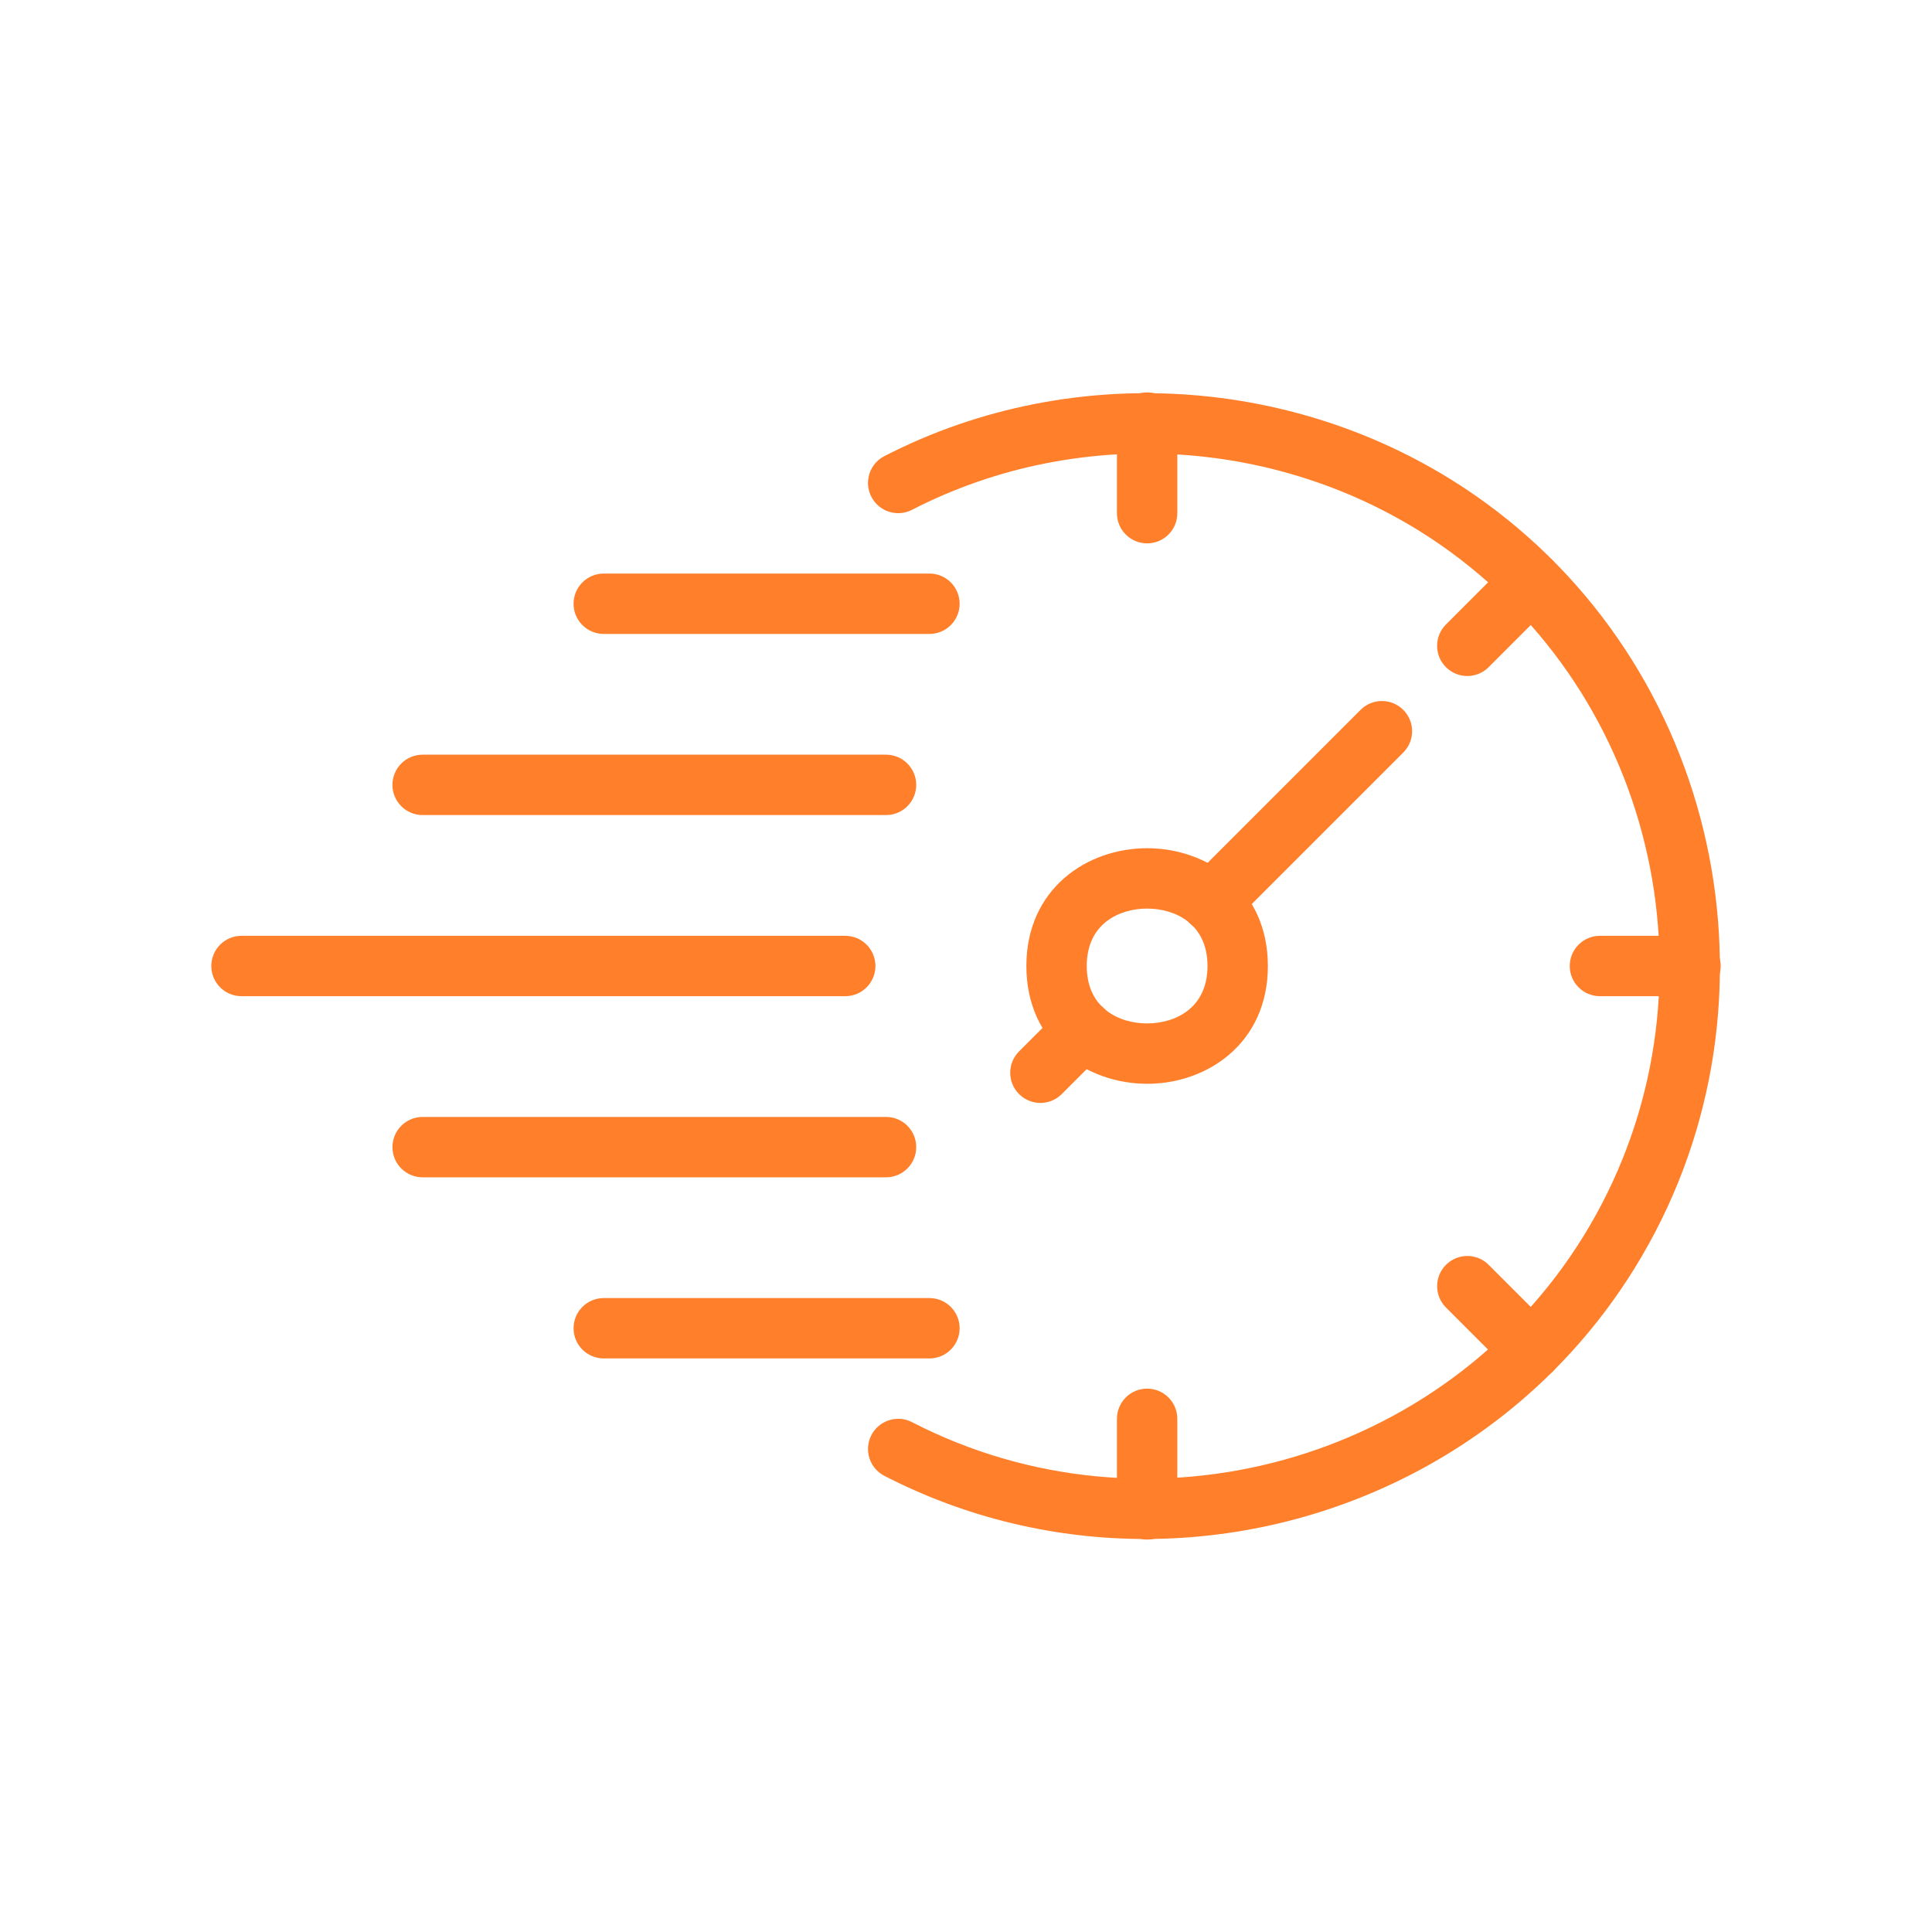
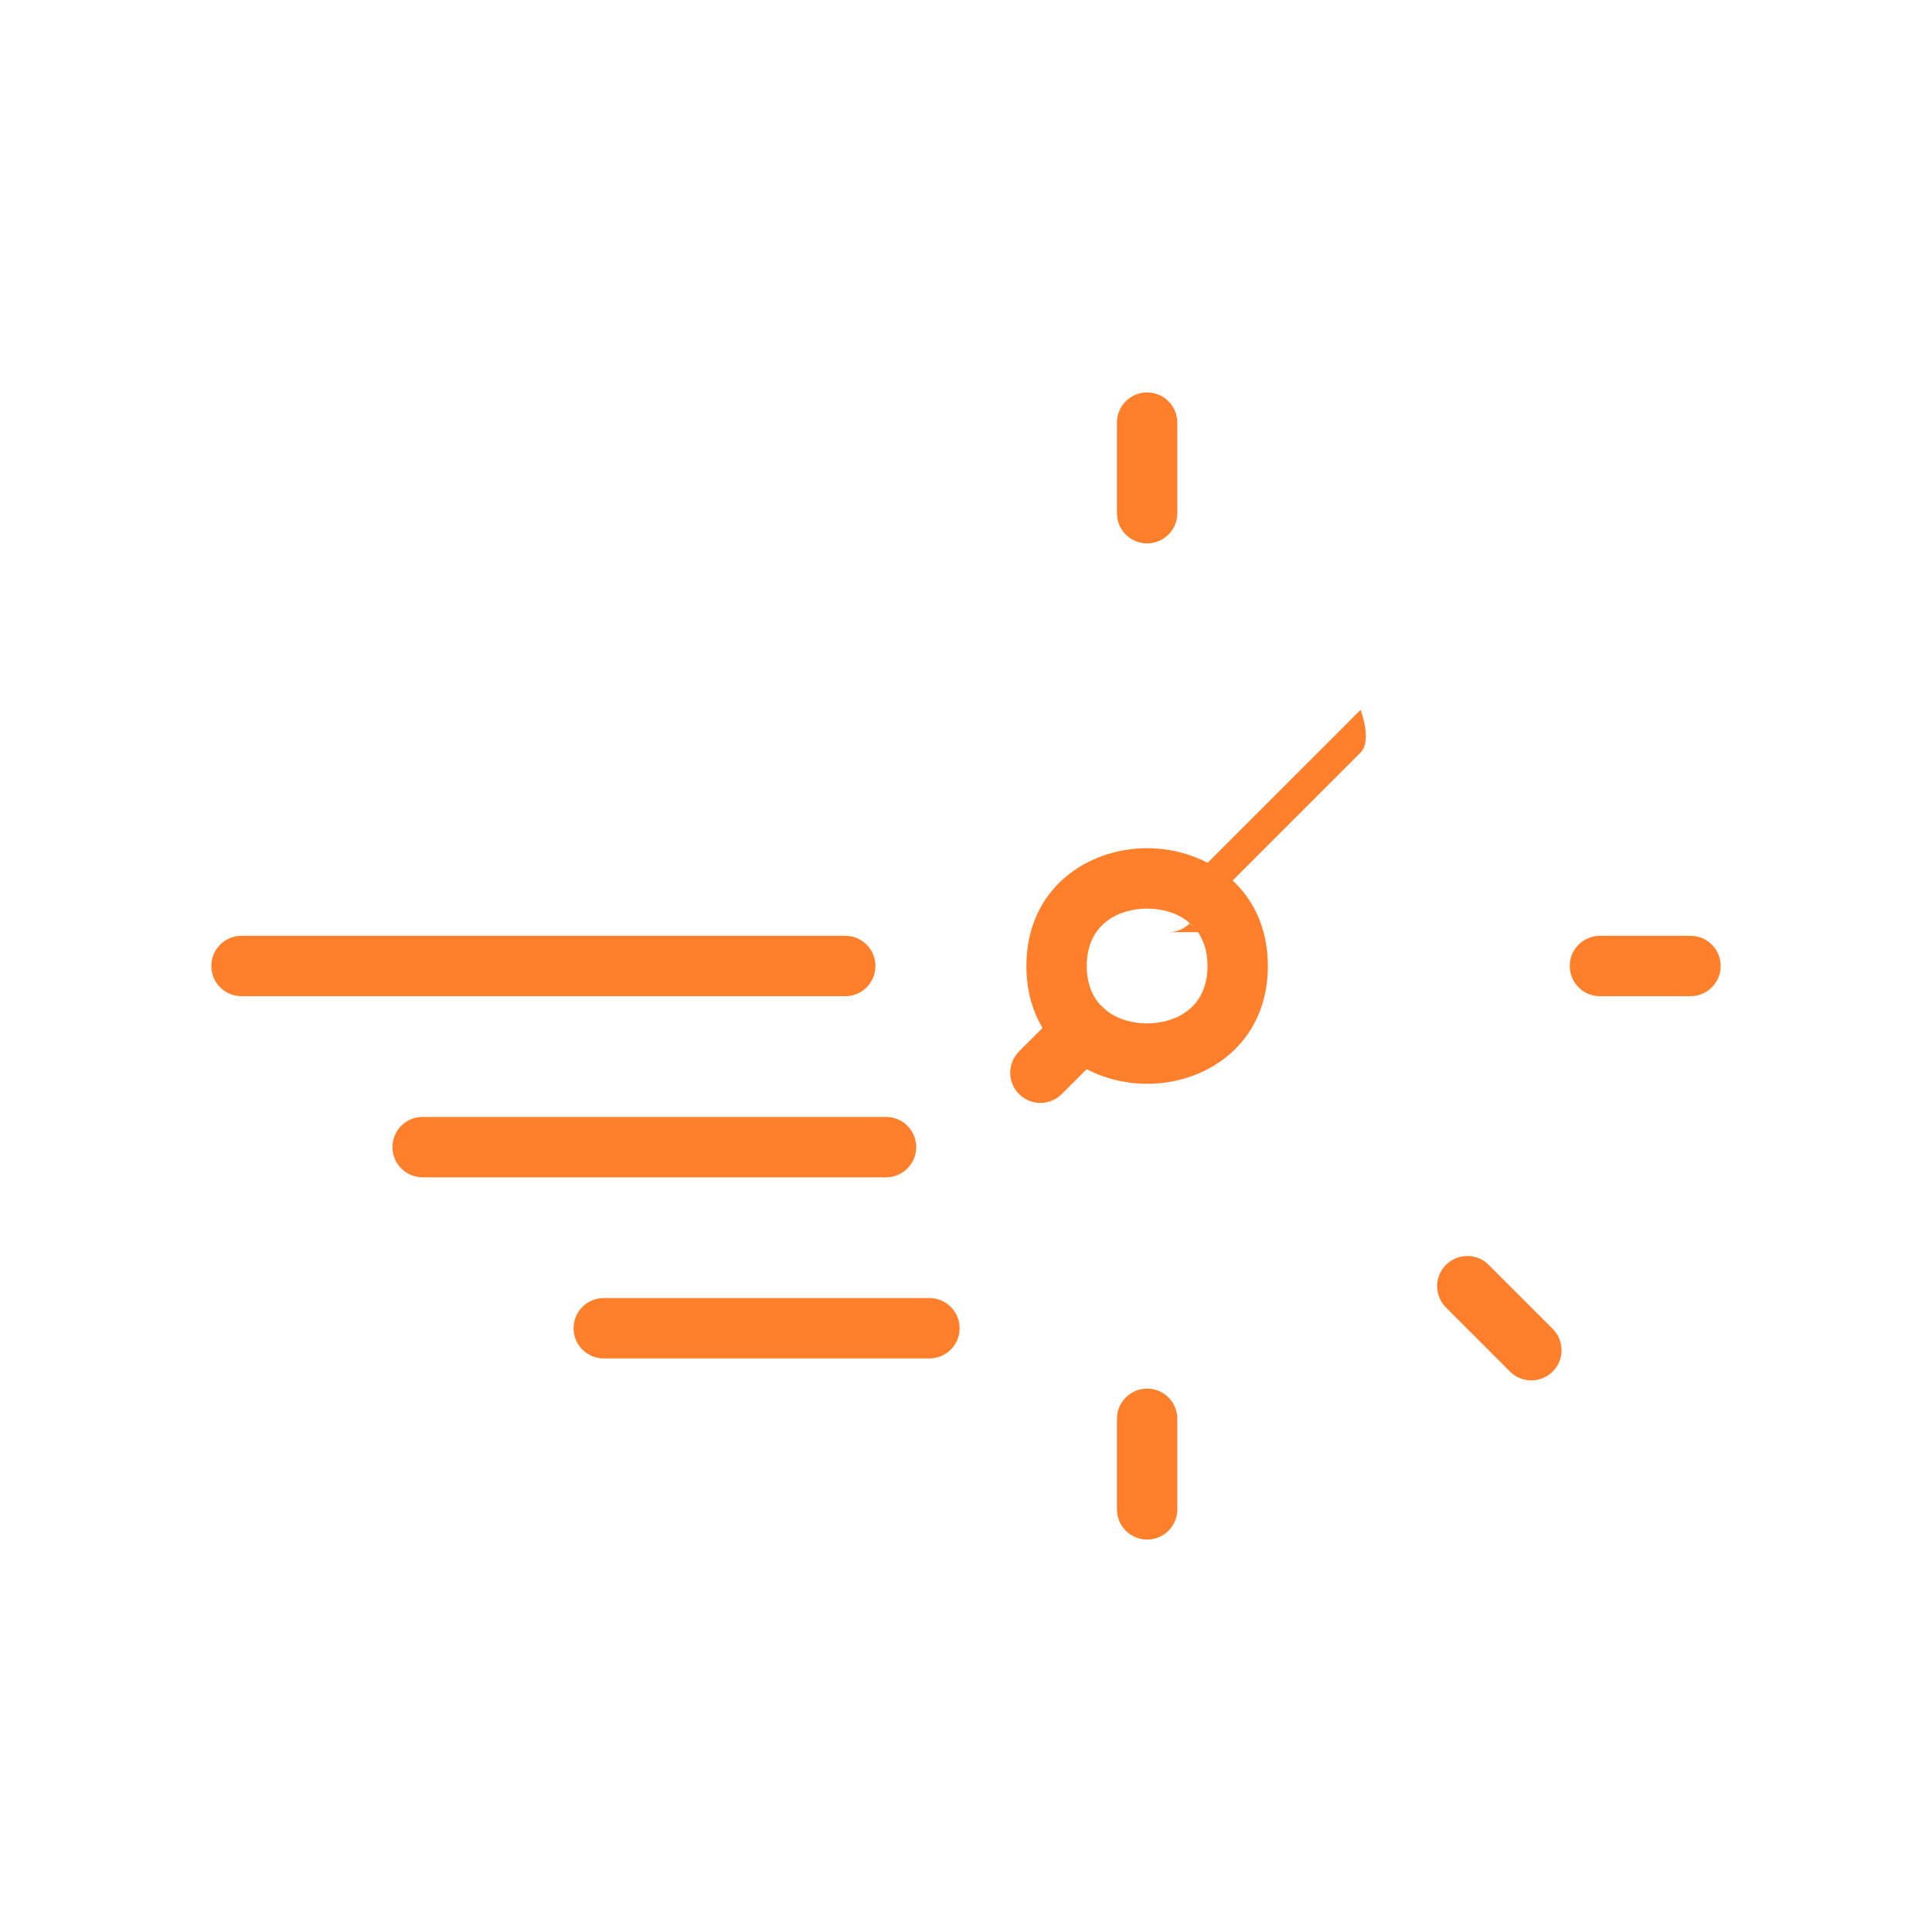
<svg xmlns="http://www.w3.org/2000/svg" width="512" height="512" x="0" y="0" viewBox="0 0 64 64" style="enable-background:new 0 0 512 512" xml:space="preserve">
  <g>
    <path d="m29.351 39h-15.351c-.553 0-1-.448-1-1s.447-1 1-1h15.351c.553 0 1 .448 1 1s-.448 1-1 1z" fill="#ff7f2b" data-original="#000000" />
-     <path d="m29.351 27h-15.351c-.553 0-1-.448-1-1s.447-1 1-1h15.351c.553 0 1 .448 1 1s-.448 1-1 1z" fill="#ff7f2b" data-original="#000000" />
    <path d="m28 33h-20c-.553 0-1-.448-1-1s.447-1 1-1h20c.553 0 1 .448 1 1s-.447 1-1 1z" fill="#ff7f2b" data-original="#000000" />
    <path d="m38 35.902c-1.987 0-4-1.34-4-3.902s2.013-3.902 4-3.902 4 1.34 4 3.902-2.013 3.902-4 3.902zm0-5.804c-.923 0-2 .498-2 1.902s1.077 1.902 2 1.902 2-.498 2-1.902-1.077-1.902-2-1.902z" fill="#ff7f2b" data-original="#000000" />
-     <path d="m40.121 30.879c-.256 0-.512-.098-.707-.293-.391-.391-.391-1.023 0-1.414l5.657-5.657c.391-.391 1.023-.391 1.414 0s.391 1.023 0 1.414l-5.657 5.657c-.195.195-.451.293-.707.293z" fill="#ff7f2b" data-original="#000000" />
+     <path d="m40.121 30.879c-.256 0-.512-.098-.707-.293-.391-.391-.391-1.023 0-1.414l5.657-5.657s.391 1.023 0 1.414l-5.657 5.657c-.195.195-.451.293-.707.293z" fill="#ff7f2b" data-original="#000000" />
    <path d="m34.465 36.536c-.256 0-.512-.098-.707-.293-.391-.39-.391-1.023 0-1.414l1.414-1.415c.391-.391 1.023-.391 1.414 0 .391.39.391 1.023 0 1.414l-1.414 1.415c-.195.195-.451.293-.707.293z" fill="#ff7f2b" data-original="#000000" />
    <path d="m38 51c-.553 0-1-.448-1-1v-3c0-.552.447-1 1-1s1 .448 1 1v3c0 .552-.447 1-1 1z" fill="#ff7f2b" data-original="#000000" />
    <path d="m50.728 45.728c-.256 0-.512-.098-.707-.293l-2.121-2.122c-.391-.391-.391-1.024 0-1.414.391-.391 1.023-.391 1.414 0l2.121 2.122c.391.391.391 1.024 0 1.414-.196.195-.452.293-.707.293z" fill="#ff7f2b" data-original="#000000" />
-     <path d="m48.606 22.394c-.256 0-.512-.098-.707-.293-.391-.39-.391-1.023 0-1.414l2.121-2.122c.391-.391 1.023-.391 1.414 0 .391.39.391 1.023 0 1.414l-2.121 2.122c-.195.195-.451.293-.707.293z" fill="#ff7f2b" data-original="#000000" />
    <path d="m38 18c-.553 0-1-.448-1-1v-3c0-.552.447-1 1-1s1 .448 1 1v3c0 .552-.447 1-1 1z" fill="#ff7f2b" data-original="#000000" />
    <path d="m56 33h-3c-.553 0-1-.448-1-1s.447-1 1-1h3c.553 0 1 .448 1 1s-.447 1-1 1z" fill="#ff7f2b" data-original="#000000" />
-     <path d="m30.789 21h-10.789c-.553 0-1-.448-1-1s.447-1 1-1h10.789c.553 0 1 .448 1 1s-.447 1-1 1z" fill="#ff7f2b" data-original="#000000" />
    <path d="m30.789 45h-10.789c-.553 0-1-.448-1-1s.447-1 1-1h10.789c.553 0 1 .448 1 1s-.447 1-1 1z" fill="#ff7f2b" data-original="#000000" />
-     <path d="m37.938 50.981c-2.931 0-5.892-.675-8.642-2.092-.491-.253-.684-.856-.431-1.347s.857-.684 1.347-.431c7.844 4.042 17.615 1.334 22.245-6.165 4.643-7.521 2.7-17.48-4.423-22.673-5.159-3.76-12.155-4.304-17.822-1.385-.49.253-1.094.061-1.347-.431-.253-.491-.061-1.094.431-1.347 6.333-3.264 14.149-2.657 19.916 1.546 7.962 5.804 10.135 16.935 4.946 25.34-3.551 5.754-9.81 8.985-16.22 8.985z" fill="#ff7f2b" data-original="#000000" />
  </g>
</svg>